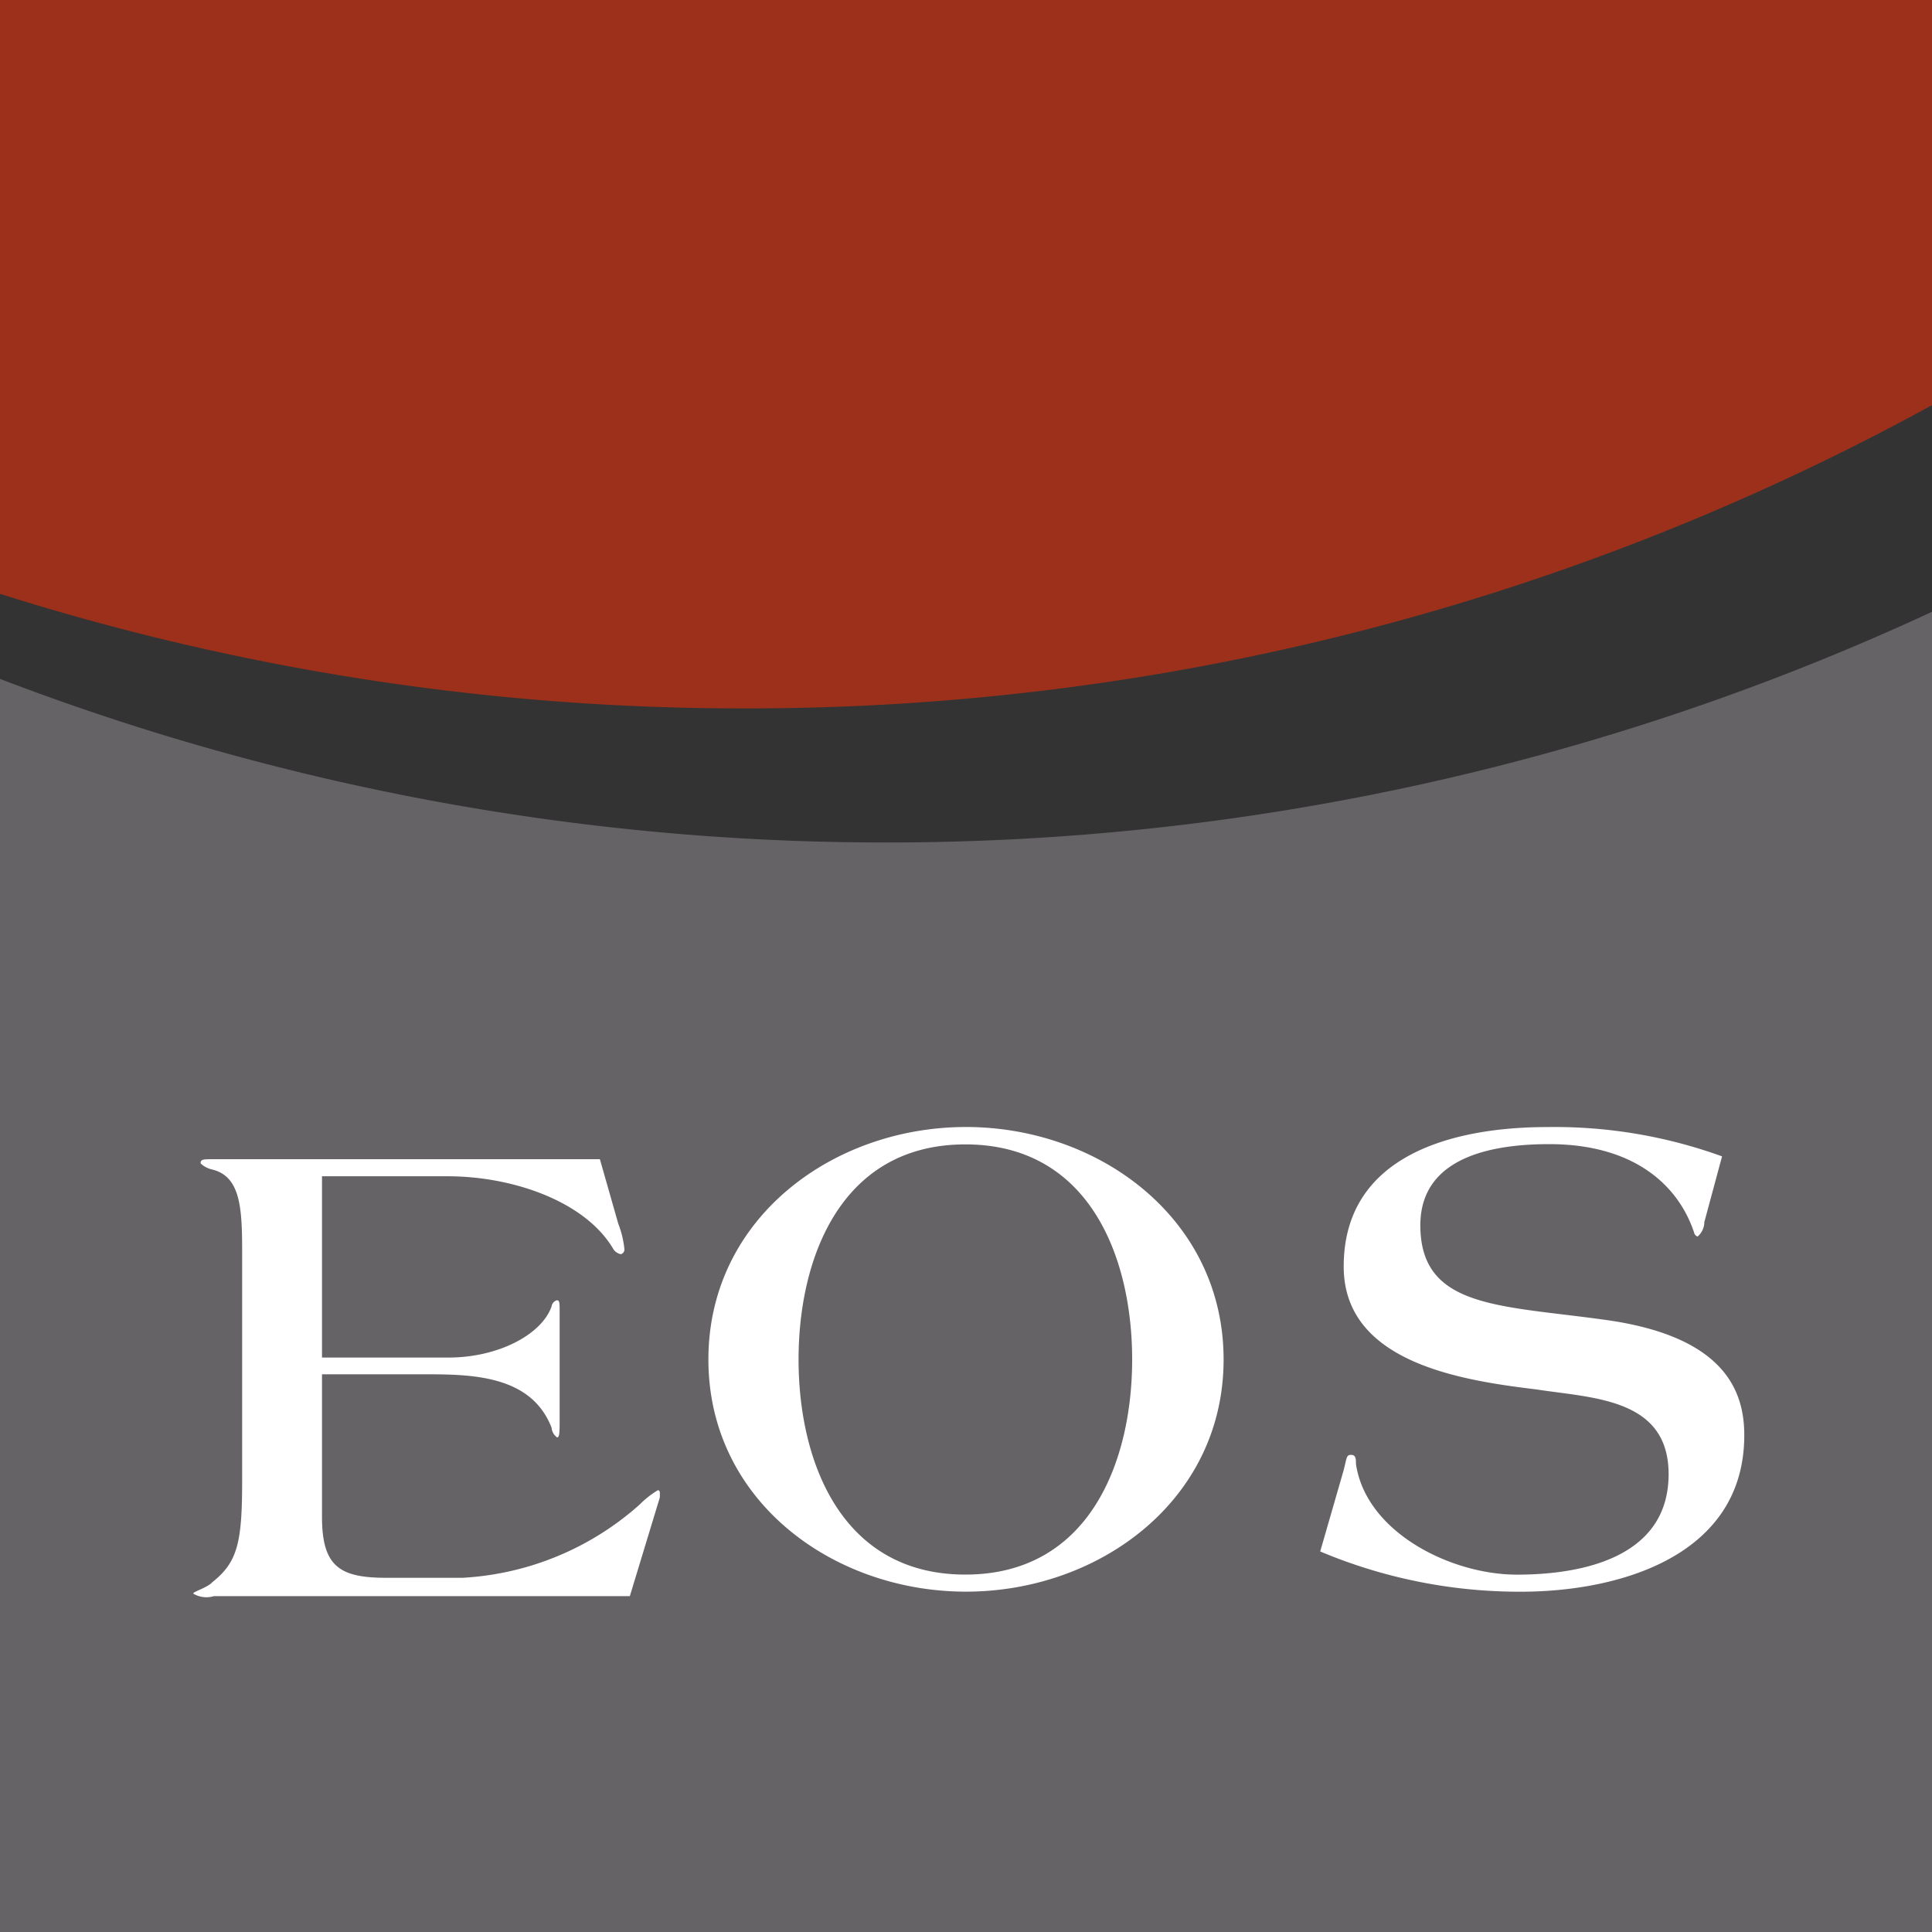
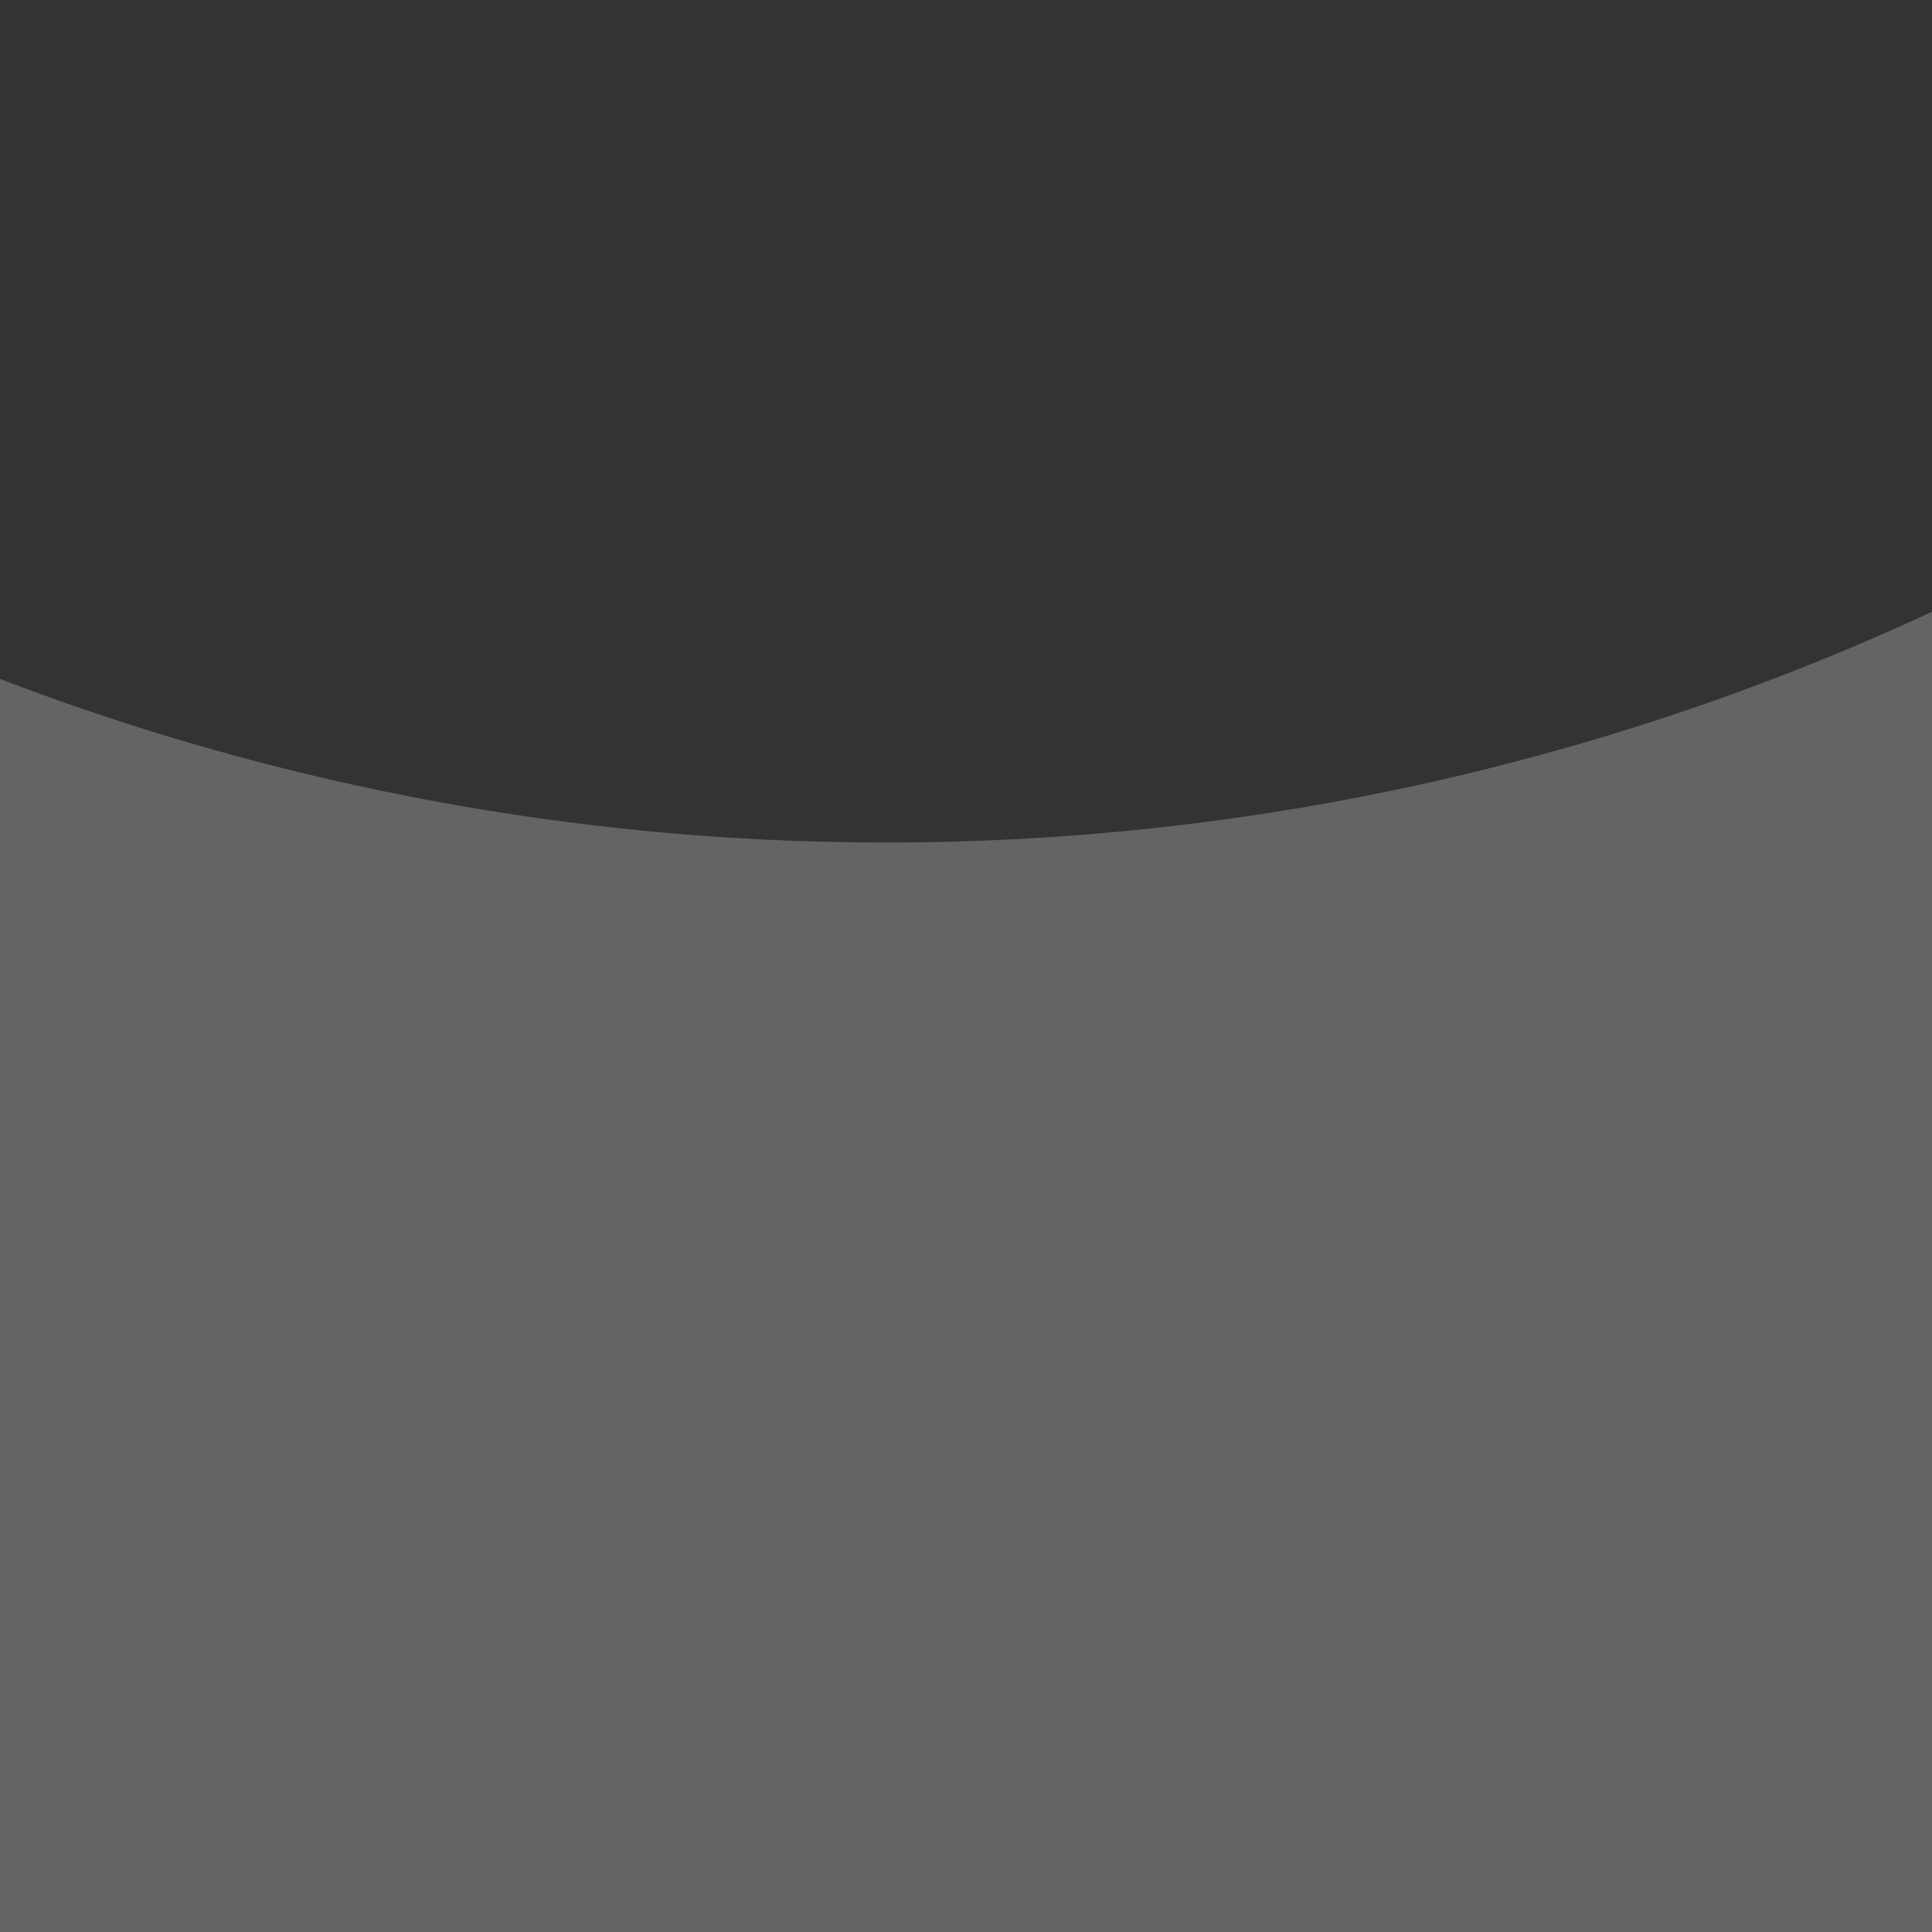
<svg xmlns="http://www.w3.org/2000/svg" width="60" height="60" viewBox="0 0 60 60">
  <rect x="0" y="0" width="60" height="60" fill="#333333" stroke="none" />
  <g fill="none" fill-rule="evenodd">
    <path fill="#666366" d="M0 21.085V60h60V19a77.082 77.082 0 0 1-32.54 7.164A76.81 76.81 0 0 1 0 21.084" />
-     <path fill="#FFF" d="M53.48 35.912a15.25 15.25 0 0 0-5.43-.91c-2.89 0-6.32.85-6.32 4.33 0 3 3.69 3.54 6 3.82 1.74.27 4.09.27 4.09 2.63 0 2.57-2.65 3.12-4.71 3.12s-4.69-1.32-5-3.44c0-.15 0-.28-.15-.28s-.13.08-.23.47l-.73 2.53a15.94 15.94 0 0 0 6.23 1.25c3.08 0 6.94-1.12 6.94-4.86 0-1.34-.57-3.08-4.37-3.59-3.25-.45-5.69-.36-5.69-2.93 0-2.14 2.27-2.52 4-2.52 2.61 0 4 1.25 4.5 2.74.01.06.053.11.11.13a.6.6 0 0 0 .21-.45l.55-2.04zM35.16 42.22c0 3.16-1.32 6.68-5.18 6.68-3.86 0-5.18-3.52-5.18-6.68 0-3.16 1.32-6.68 5.18-6.68 3.86 0 5.18 3.52 5.18 6.68m2.84 0c0-4.37-3.86-7.22-8-7.22-4.14 0-8 2.84-8 7.22s3.86 7.21 8 7.21c4.14 0 8-2.84 8-7.21m-28-5.69h3.9c2 0 4.24.76 5.13 2.23a.36.36 0 0 0 .25.19.15.15 0 0 0 .11-.17 3 3 0 0 0-.19-.78l-.57-2h-12c-.32 0-.4 0-.4.13.1.095.225.16.36.19.85.21.93 1.12.93 2.5V46c0 1.93-.15 2.52-.93 3.14-.14.16-.59.29-.59.35a.79.79 0 0 0 .64.08h12.92l.93-3.06a1.06 1.06 0 0 0 0-.17.06.06 0 0 0-.06-.06 2.88 2.88 0 0 0-.57.45 9 9 0 0 1-5.5 2.27H12c-1.44 0-2-.34-2-1.89v-4.43h3.29c1.49 0 3.23.08 3.84 1.66.01.12.073.23.17.3.06 0 .08-.08.08-.44v-3.5c0-.21 0-.32-.08-.32a.23.23 0 0 0-.17.19c-.3.87-1.65 1.59-3.2 1.59H10v-5.63z" />
-     <path fill="#9C301A" d="M0 0v18.442A76.417 76.417 0 0 0 23.1 22 76.507 76.507 0 0 0 60 12.583V0H0z" />
  </g>
</svg>